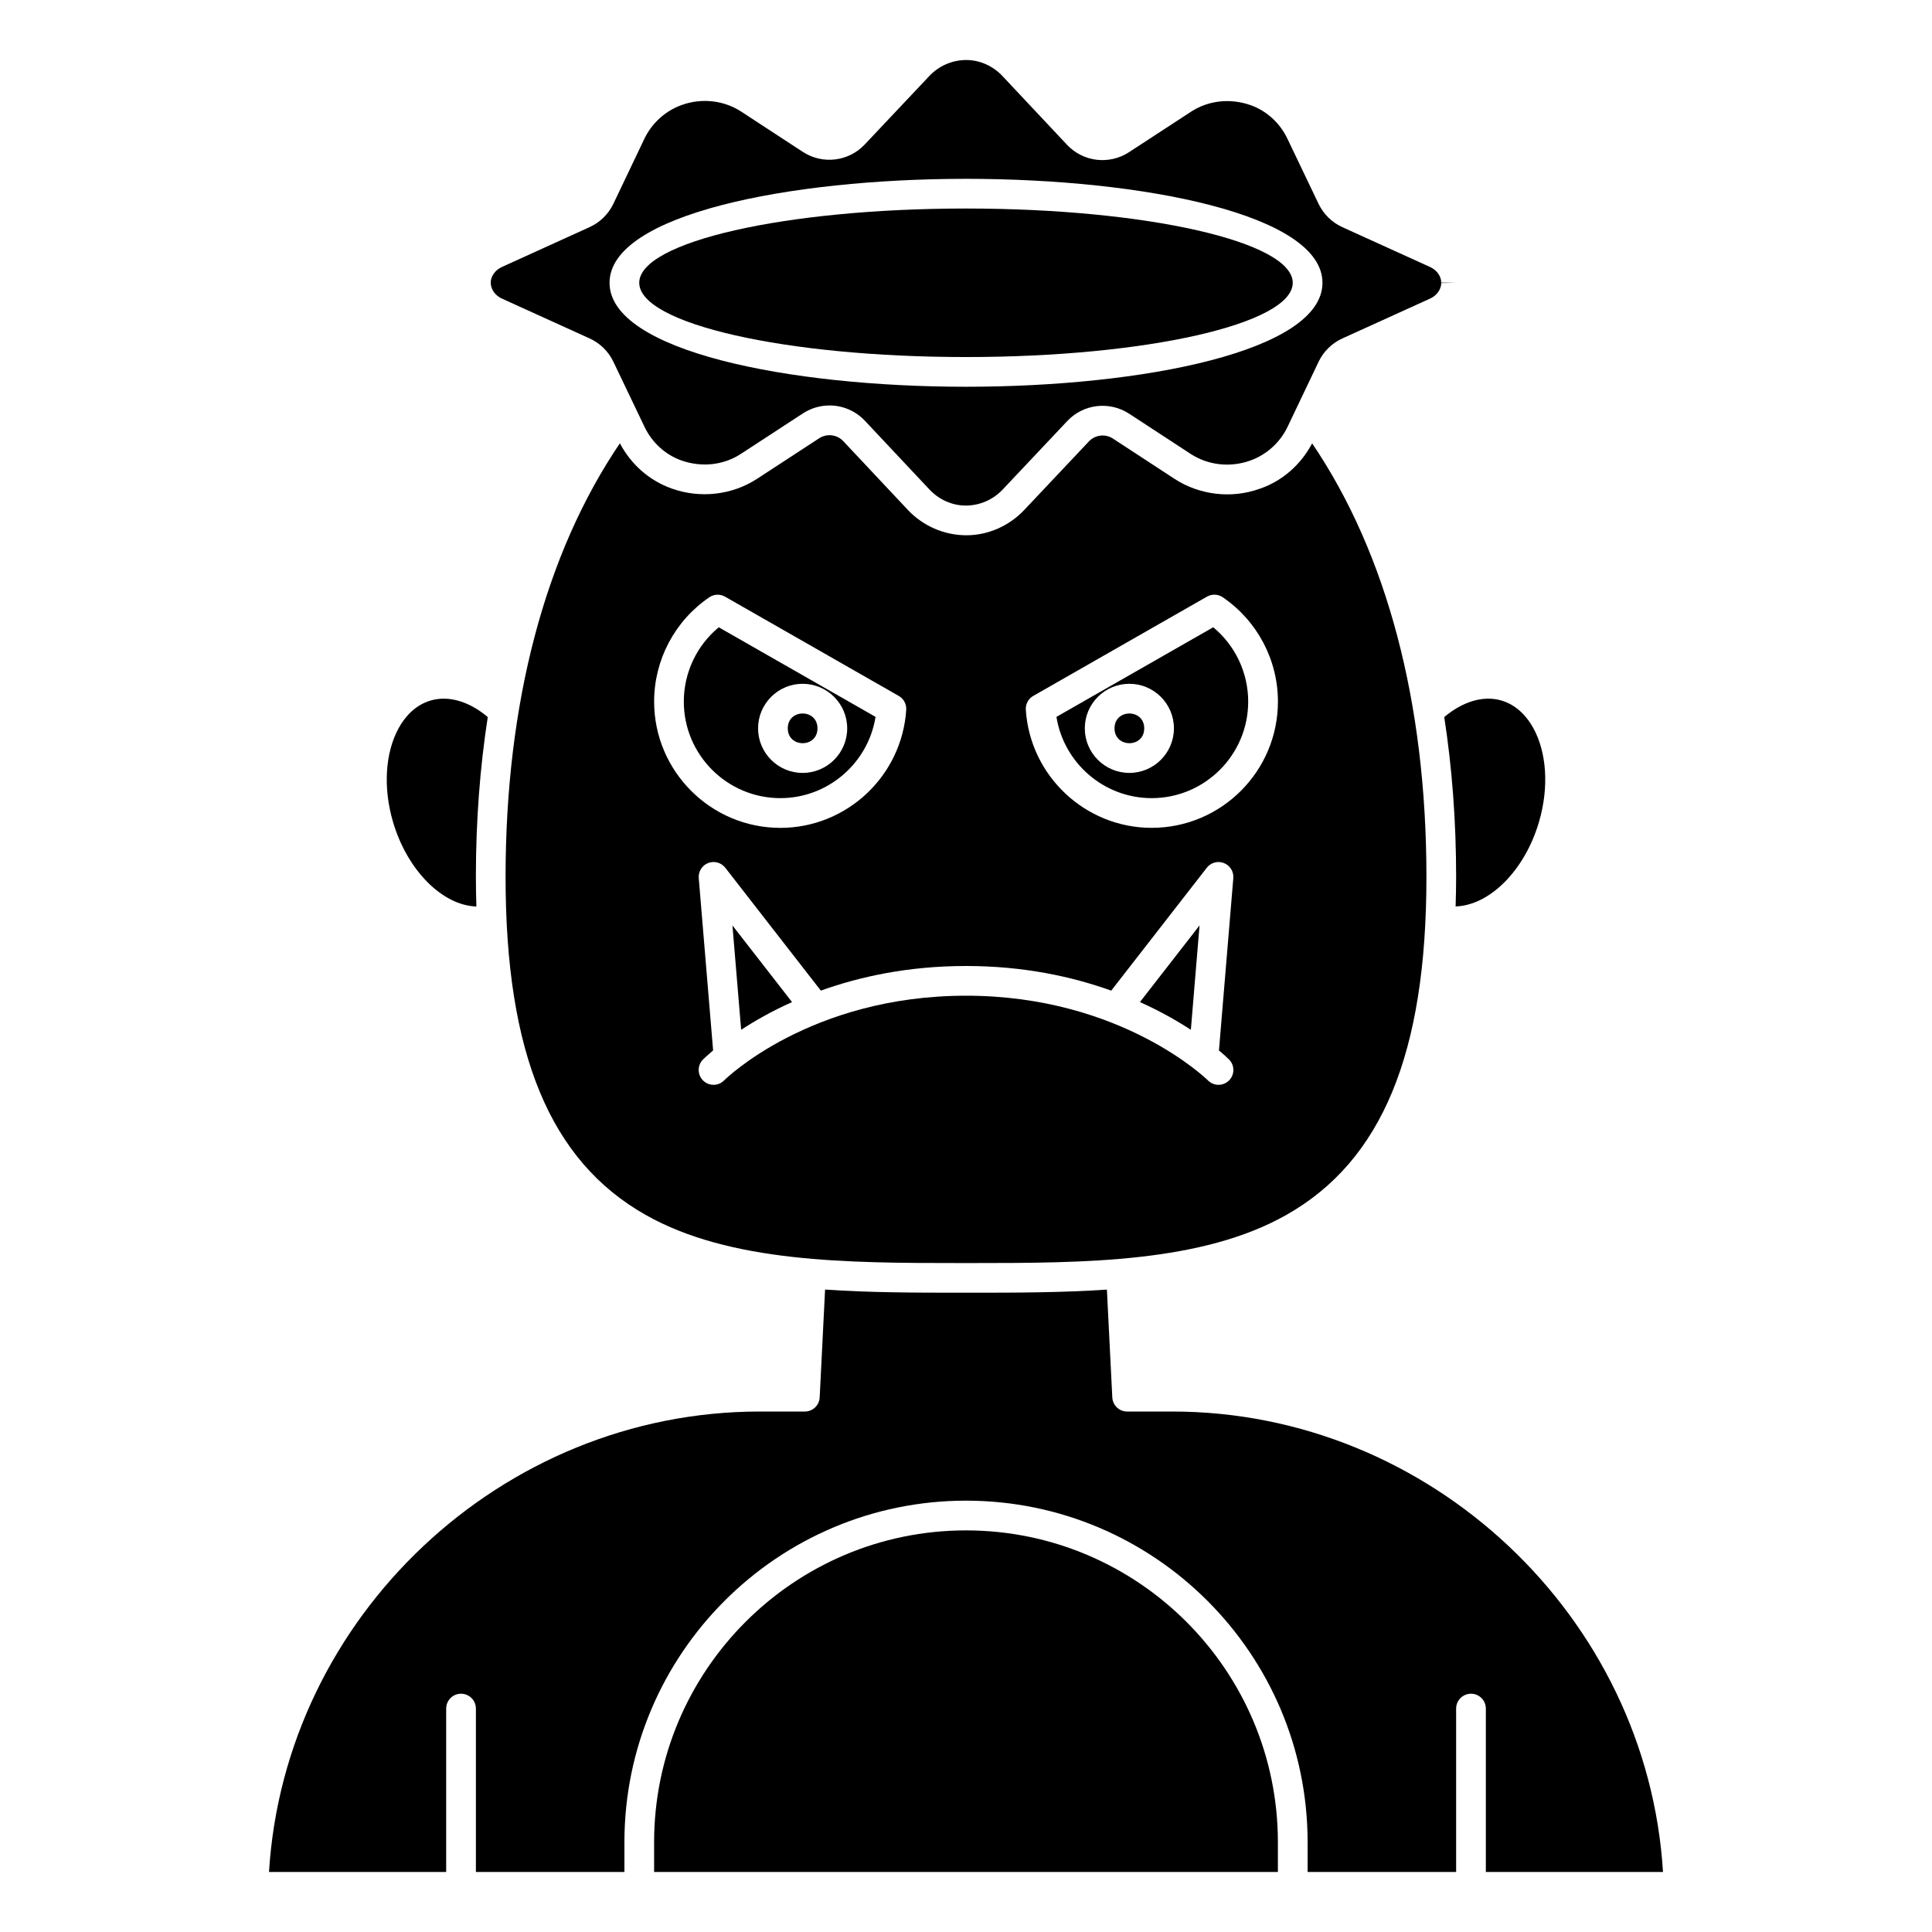
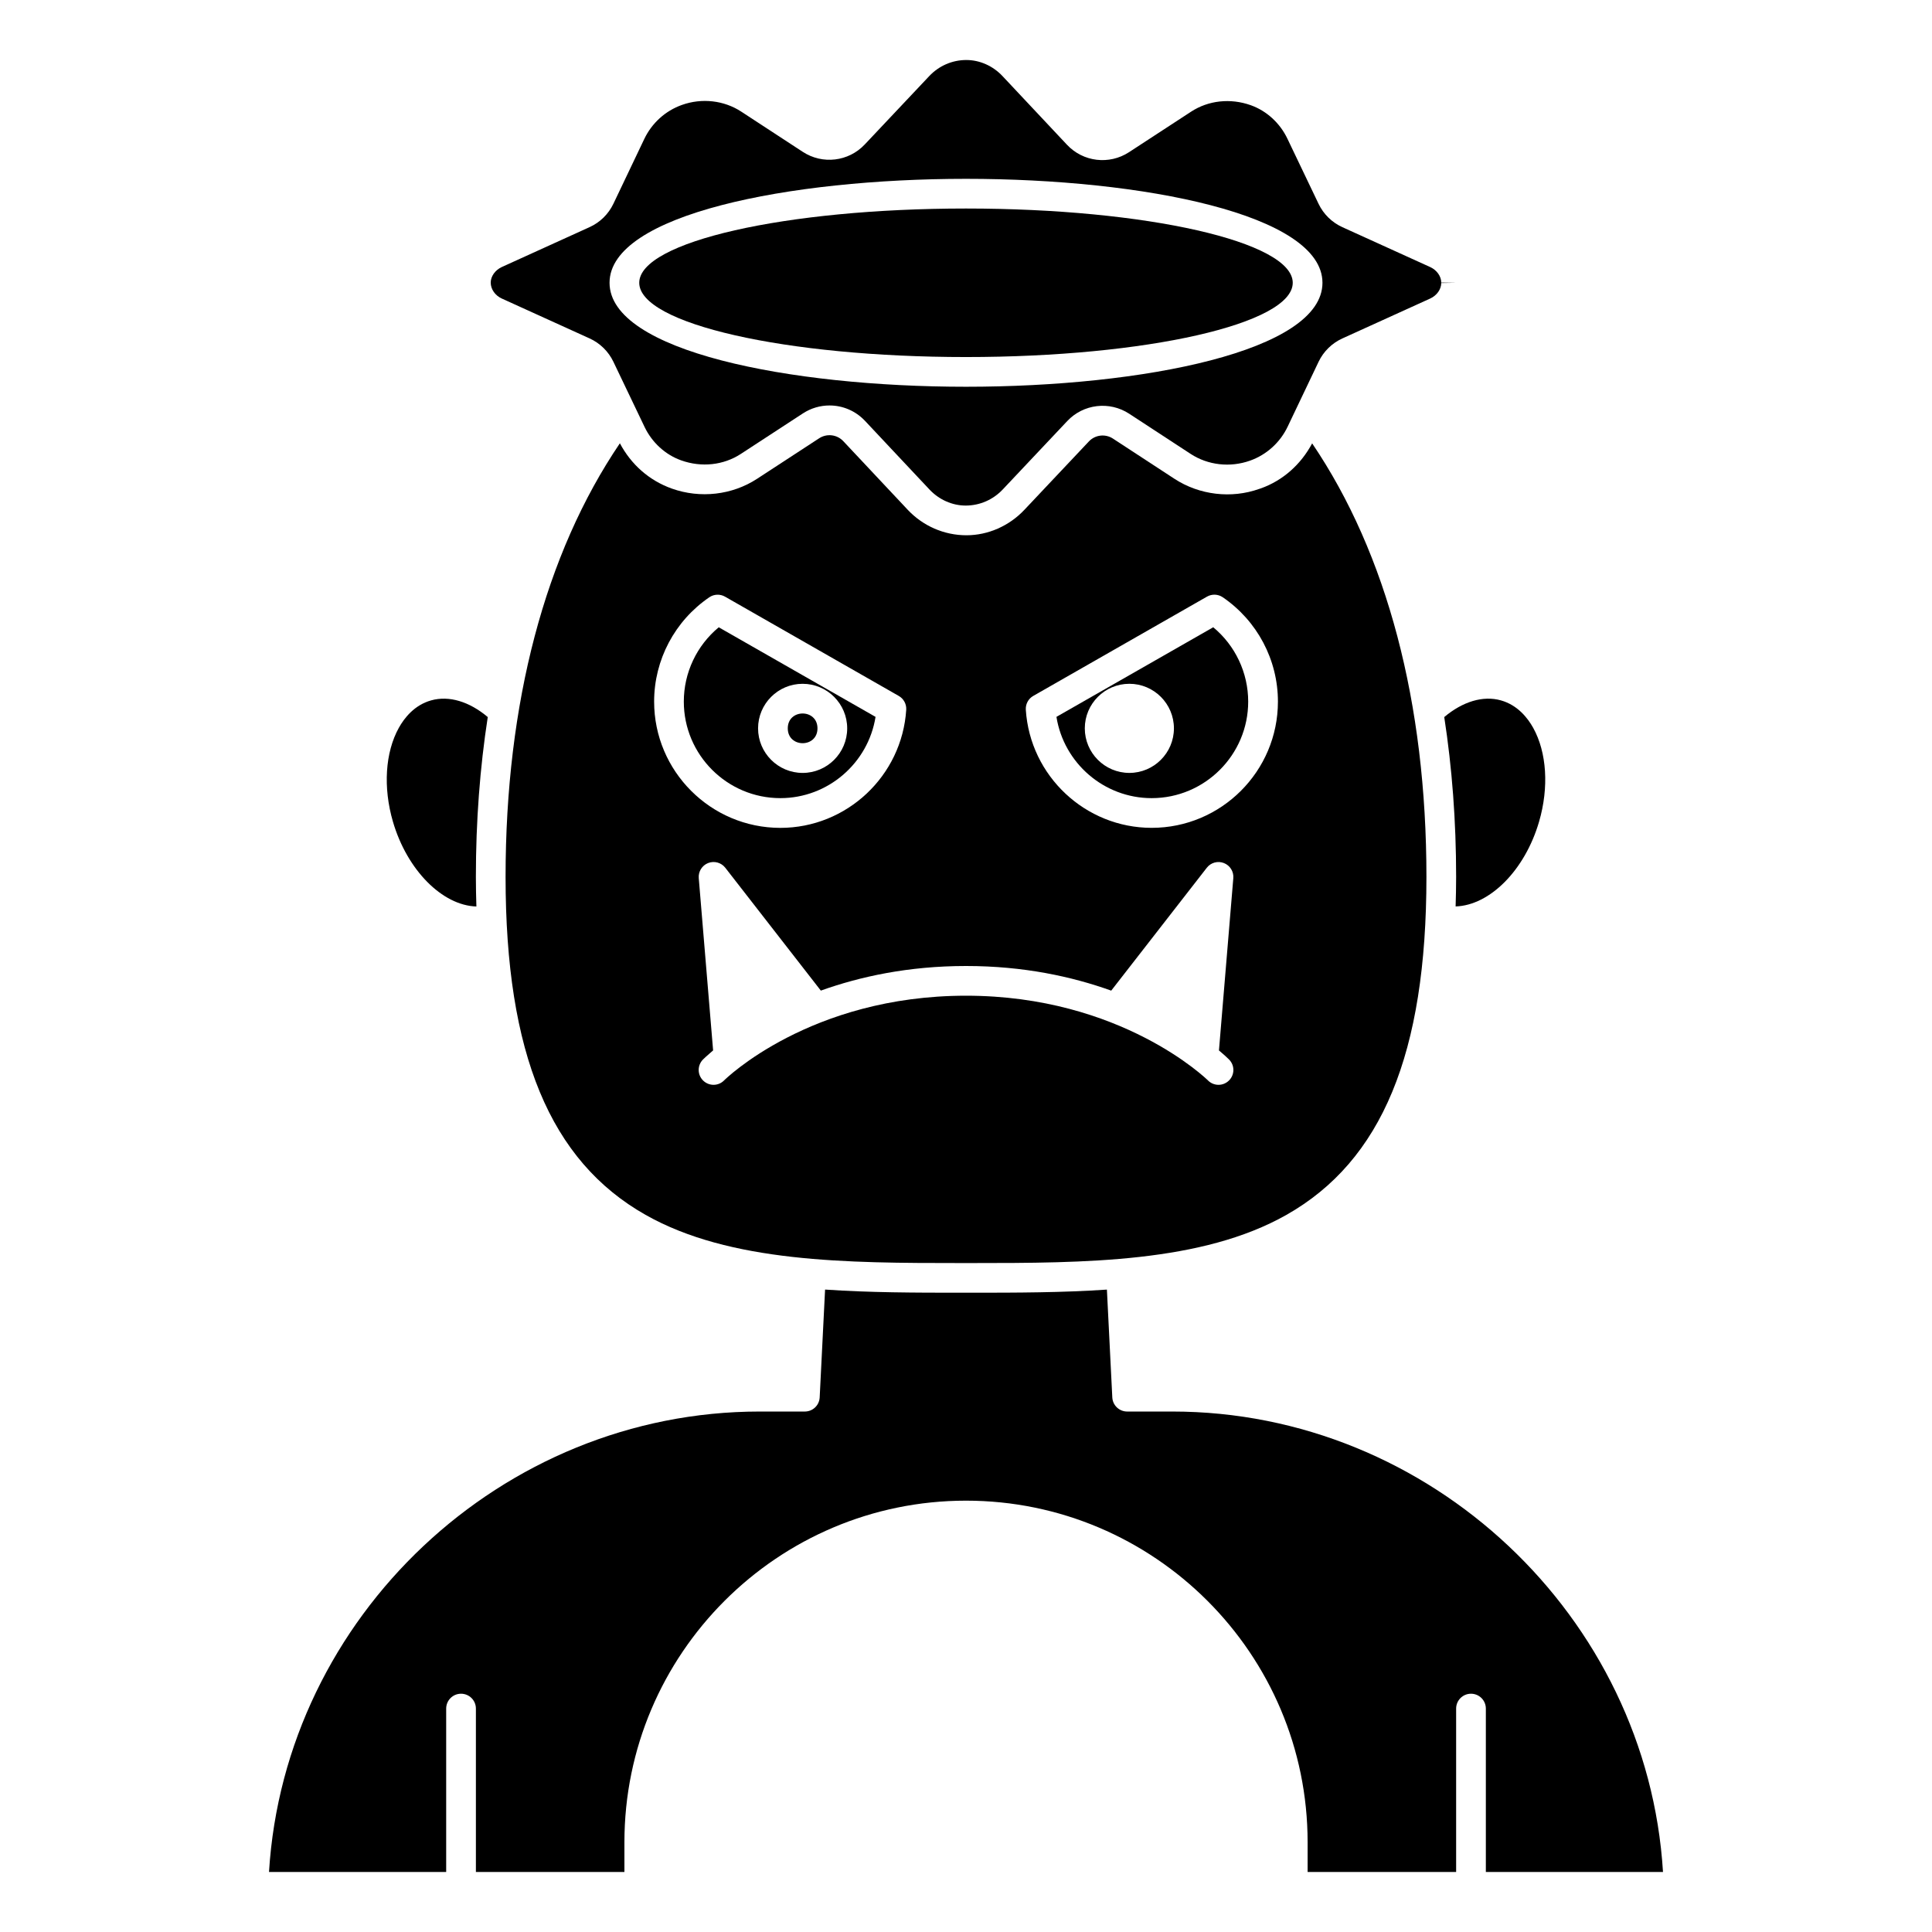
<svg xmlns="http://www.w3.org/2000/svg" fill="#000000" width="800px" height="800px" version="1.1" viewBox="144 144 512 512">
  <g>
-     <path d="m459.59 416.91 2.301-27.66-15.797 20.309c5.426 2.438 9.918 5.012 13.496 7.352z" />
    <path d="m529.89 376.38c0 2.672-0.059 5.269-0.137 7.836 9.012-0.285 18.352-9.531 22.125-22.492 2.633-9.043 2.047-18.328-1.57-24.844-1.465-2.633-4.133-6.031-8.555-7.273-4.707-1.332-10.125 0.301-15.012 4.422 2.07 13.41 3.148 27.551 3.148 42.352z" />
-     <path d="m447.23 337.02c0 5.246-7.871 5.246-7.871 0 0-5.25 7.871-5.25 7.871 0" />
    <path d="m276.97 223.11 23.285 10.578c2.746 1.246 4.988 3.441 6.293 6.168l8.27 17.289c1.98 4.141 5.512 7.367 9.695 8.855 5.422 1.938 11.254 1.27 15.797-1.695l16.477-10.754c2.164-1.41 4.613-2.098 7.043-2.098 3.461 0 6.879 1.395 9.395 4.07l17.066 18.172c2.551 2.727 6.062 4.285 9.625 4.285 3.758-0.004 7.269-1.559 9.82-4.266l17.09-18.121c4.277-4.551 11.191-5.367 16.426-1.949l16.289 10.648c4.578 2.992 10.453 3.66 15.738 1.781 4.41-1.566 7.973-4.832 9.965-9.008l8.195-17.188c1.301-2.731 3.535-4.93 6.297-6.184l23.277-10.578c1.75-0.797 2.93-2.449 2.934-4.117l3.938-0.059-3.938-0.059c-0.004-1.66-1.18-3.312-2.93-4.109l-23.285-10.578c-2.746-1.246-4.988-3.441-6.293-6.168l-8.27-17.289c-1.98-4.141-5.512-7.367-9.695-8.855-5.414-1.93-11.254-1.266-15.797 1.695l-16.477 10.754c-5.25 3.418-12.16 2.59-16.438-1.973l-17.066-18.172c-2.547-2.727-6.055-4.285-9.621-4.285-3.758 0.004-7.269 1.559-9.82 4.266l-17.09 18.121c-4.281 4.547-11.195 5.371-16.426 1.949l-16.289-10.648c-4.582-3-10.461-3.668-15.738-1.781-4.41 1.566-7.973 4.832-9.965 9.008l-8.195 17.191c-1.305 2.727-3.535 4.93-6.297 6.18l-23.277 10.578c-1.754 0.809-2.93 2.457-2.934 4.125 0.004 1.77 1.18 3.422 2.926 4.219zm123.03-31.719c46.945 0 94.465 9.461 94.465 27.551s-47.52 27.551-94.465 27.551-94.465-9.461-94.465-27.551 47.52-27.551 94.465-27.551z" />
    <path d="m376.03 333.98-41.555-23.742c-5.84 4.84-9.258 12.039-9.258 19.691 0 14.105 11.477 25.586 25.586 25.586 12.625 0 23.273-9.281 25.227-21.535zm-31.133 3.043c0-6.512 5.297-11.809 11.809-11.809s11.809 5.297 11.809 11.809c0 6.512-5.297 11.809-11.809 11.809s-11.809-5.301-11.809-11.809z" />
-     <path d="m340.41 416.91c3.578-2.344 8.066-4.918 13.488-7.348l-15.793-20.305z" />
    <path d="m486.59 218.94c0 10.871-38.77 19.68-86.59 19.68-47.824 0-86.594-8.809-86.594-19.68 0-10.867 38.77-19.68 86.594-19.68 47.82 0 86.59 8.812 86.59 19.68" />
    <path d="m270.25 384.23c-0.078-2.57-0.137-5.172-0.137-7.848 0-14.801 1.078-28.941 3.148-42.355-4.879-4.113-10.289-5.754-15.012-4.418-4.422 1.238-7.09 4.641-8.555 7.273-3.617 6.516-4.203 15.809-1.57 24.844 3.75 12.871 13.105 22.234 22.125 22.504z" />
-     <path d="m400 549.57c-45.574 0-82.656 37.082-82.656 82.656v7.871h165.31v-7.871c0-45.574-37.082-82.656-82.656-82.656z" />
    <path d="m465.52 310.23-41.551 23.746c1.953 12.254 12.602 21.539 25.23 21.539 14.105 0 25.586-11.477 25.586-25.586-0.004-7.656-3.422-14.855-9.266-19.699zm-22.227 38.598c-6.512 0-11.809-5.297-11.809-11.809 0-6.512 5.297-11.809 11.809-11.809s11.809 5.297 11.809 11.809c0 6.508-5.297 11.809-11.809 11.809z" />
    <path d="m584.71 640.09c-4.152-67.645-61.645-122.02-130.04-122.02h-11.965c-2.098 0-3.828-1.645-3.934-3.738l-1.43-28.574c-11.773 0.801-23.91 0.824-35.91 0.824h-0.711-1.445-0.711c-11.996 0-24.133-0.023-35.91-0.832l-1.43 28.574c-0.105 2.102-1.828 3.746-3.93 3.746h-11.965c-68.395 0-125.89 54.371-130.04 122.02h46.953v-43.297c0-2.176 1.758-3.938 3.938-3.938 2.176 0 3.938 1.758 3.938 3.938v43.297h39.359v-7.871c0-49.922 40.609-90.527 90.527-90.527 49.922 0 90.527 40.609 90.527 90.527v7.871h39.359v-43.297c0-2.176 1.758-3.938 3.938-3.938 2.176 0 3.938 1.758 3.938 3.938v43.297z" />
    <path d="m360.64 337.02c0 5.246-7.871 5.246-7.871 0 0-5.25 7.871-5.25 7.871 0" />
    <path d="m478.12 273.43c-0.07 0.027-0.336 0.113-0.406 0.133-7.367 2.629-15.852 1.652-22.477-2.68l-16.289-10.648c-2.043-1.332-4.723-1.016-6.387 0.754l-17.094 18.125c-4.031 4.277-9.625 6.734-15.34 6.738-5.945 0-11.543-2.469-15.582-6.766l-17.062-18.172c-1.668-1.773-4.352-2.09-6.394-0.766l-16.477 10.754c-6.594 4.293-15.016 5.262-22.551 2.586-6.055-2.156-10.812-6.41-13.785-12.008-19.82 29.242-30.293 68.809-30.293 114.91 0 46.781 11.785 75.238 37.094 89.562 22.387 12.676 53.41 12.773 83.488 12.773h0.715 1.445 0.715c30.082 0 61.098-0.098 83.488-12.773 25.305-14.324 37.09-42.785 37.09-89.562 0-46.09-10.461-85.648-30.285-114.89-2.984 5.582-7.731 9.836-13.613 11.934zm-160.77 56.504c0-11.062 5.469-21.398 14.621-27.648 1.234-0.848 2.867-0.91 4.172-0.164l46.039 26.309c1.309 0.742 2.07 2.168 1.977 3.672-1.129 17.547-15.781 31.293-33.355 31.293-18.445-0.004-33.453-15.012-33.453-33.461zm152.34 100.41c-0.77 0.762-1.77 1.145-2.773 1.145-1.012 0-2.027-0.391-2.793-1.164-0.223-0.223-22.938-22.453-64.117-22.453-41.375 0-63.895 22.227-64.117 22.449-1.531 1.551-4.019 1.555-5.566 0.023s-1.555-4.019-0.023-5.566c0.176-0.176 1.102-1.078 2.68-2.406l-3.805-45.664c-0.145-1.734 0.871-3.363 2.492-3.996 1.613-0.633 3.469-0.125 4.535 1.246l25.324 32.562c10.363-3.707 23.184-6.519 38.48-6.519s28.109 2.812 38.477 6.527l25.328-32.562c1.066-1.379 2.922-1.883 4.535-1.246 1.621 0.633 2.637 2.254 2.492 3.996l-3.805 45.664c1.578 1.324 2.504 2.227 2.68 2.406 1.531 1.539 1.523 4.027-0.023 5.559zm-20.484-66.957c-17.574 0-32.223-13.746-33.355-31.293-0.094-1.504 0.668-2.926 1.977-3.672l46.039-26.309c1.309-0.742 2.93-0.684 4.172 0.164 9.156 6.258 14.625 16.594 14.625 27.652 0 18.449-15.008 33.457-33.457 33.457z" />
  </g>
</svg>